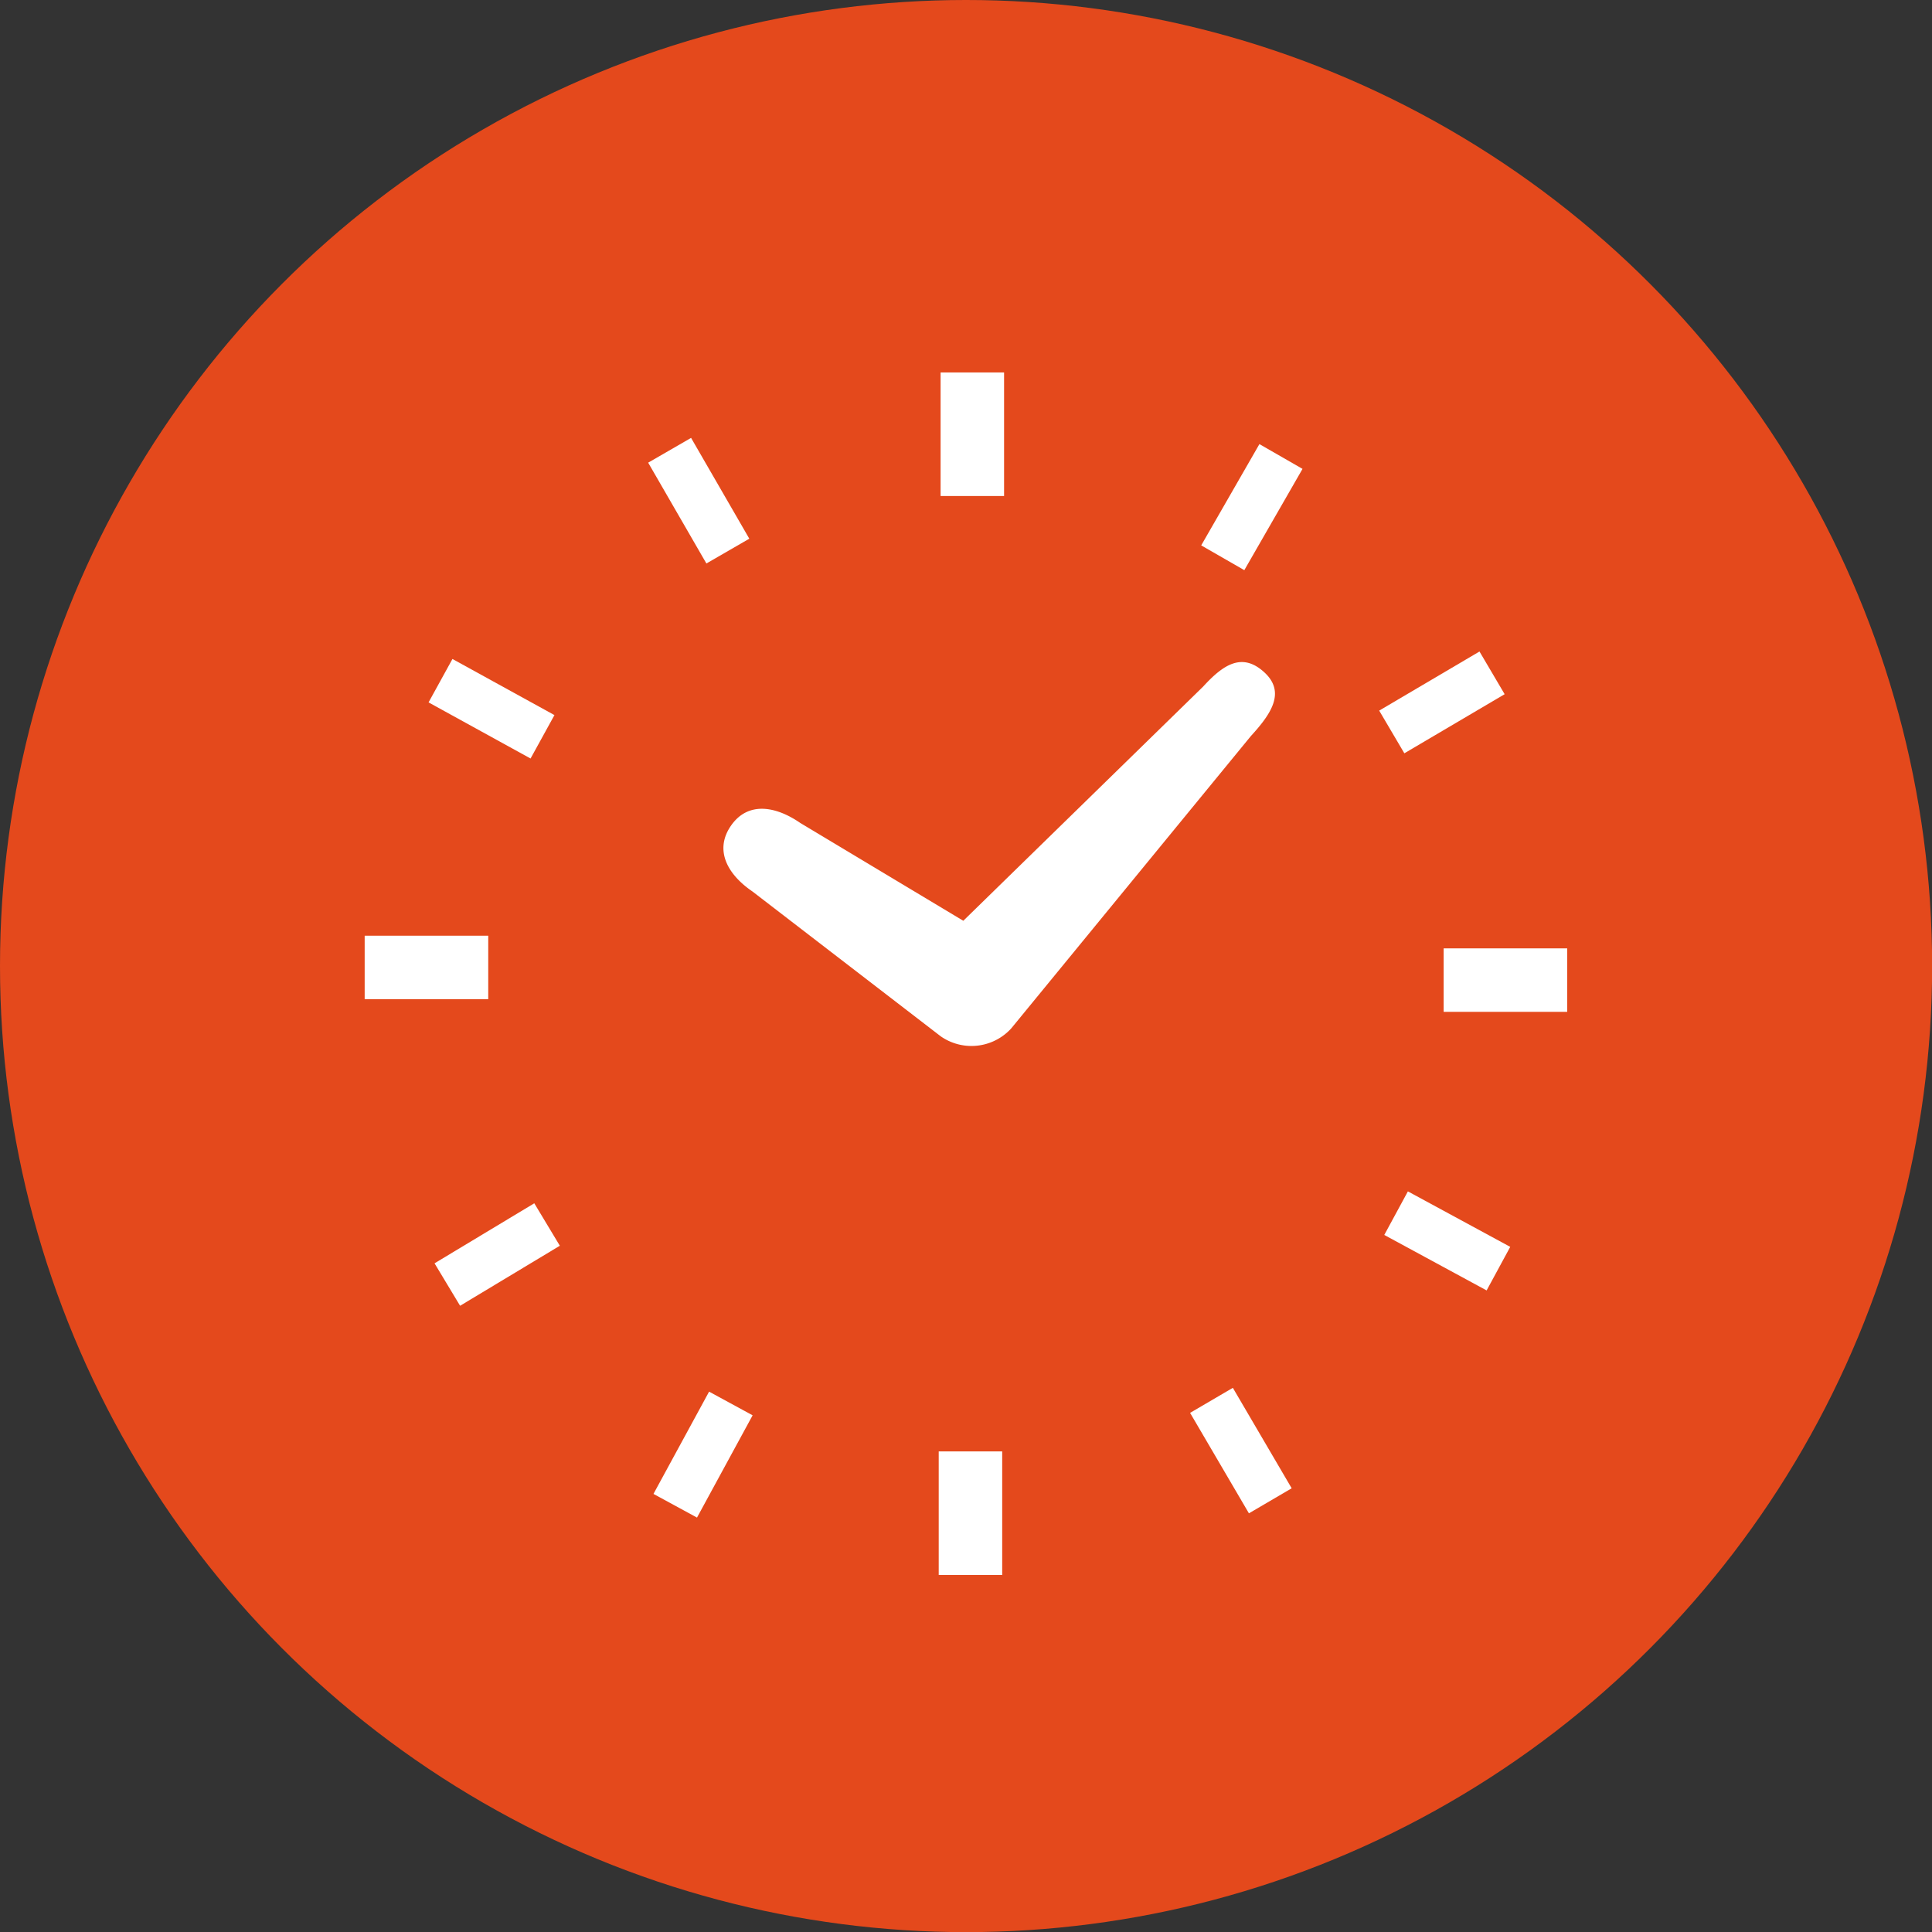
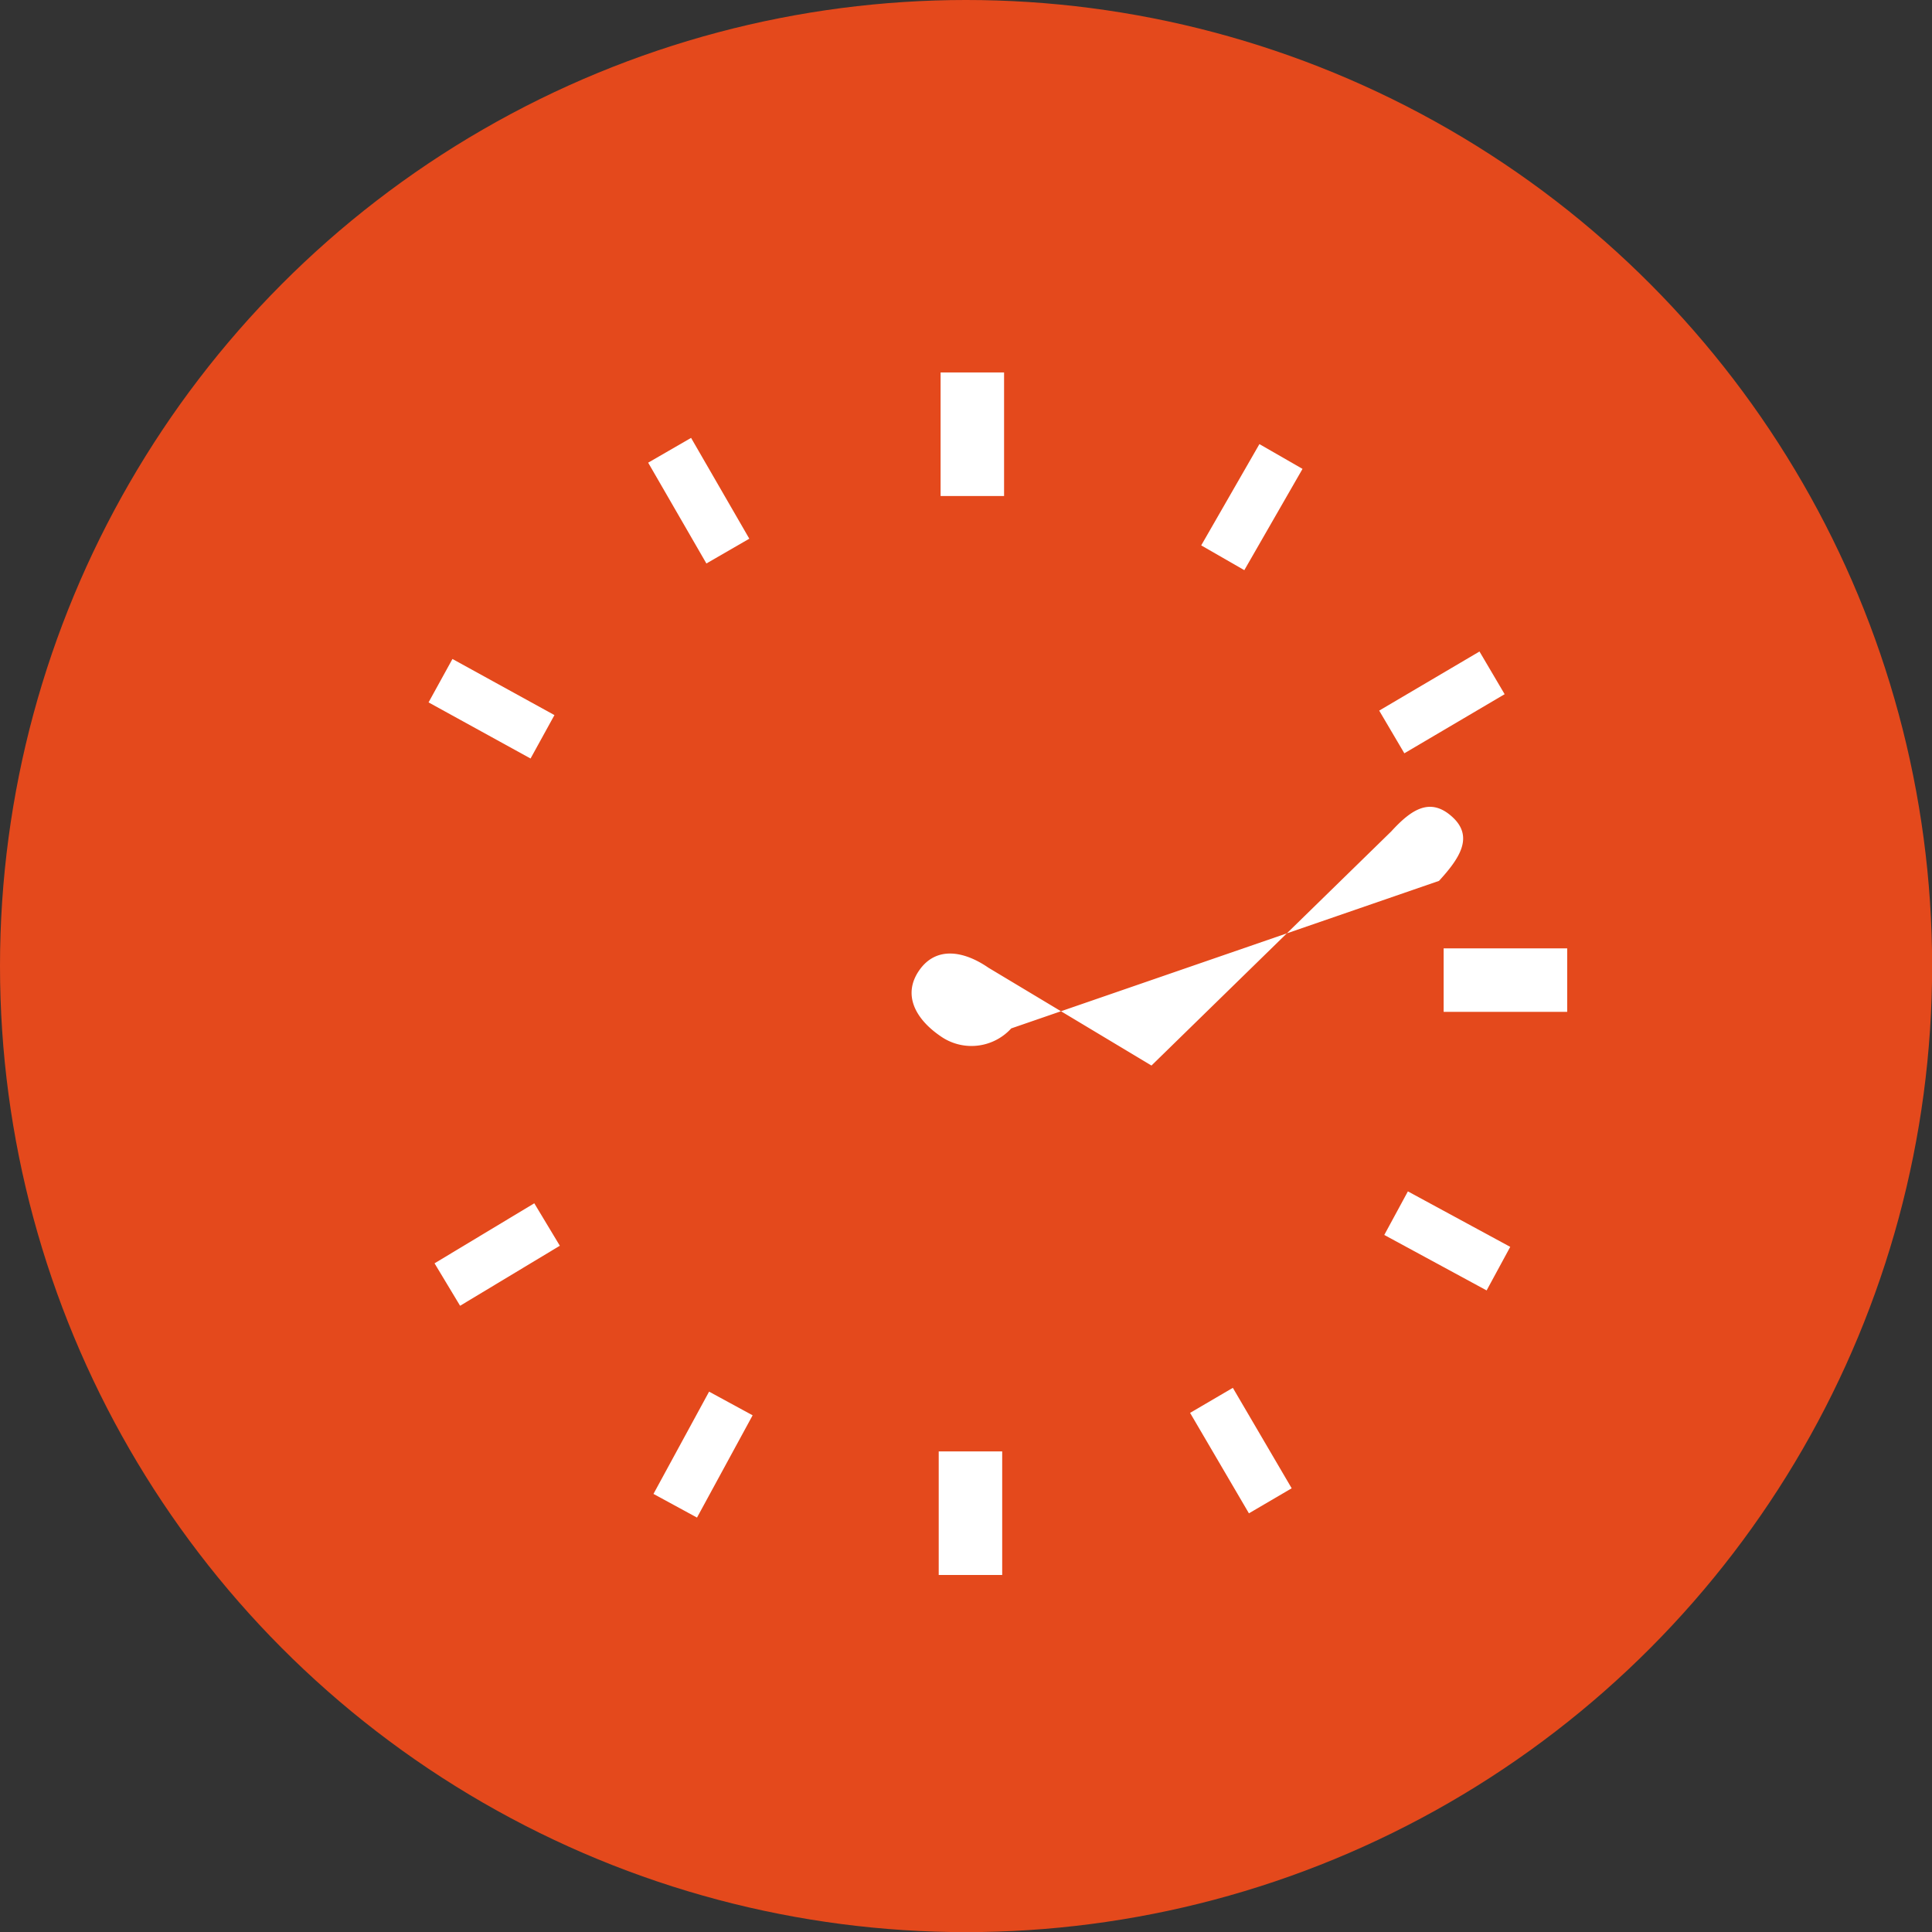
<svg xmlns="http://www.w3.org/2000/svg" viewBox="0 0 154.01 154.01">
  <rect x="0" y="0" width="154.01" height="154.01" fill="#333333" stroke="none" />
  <circle cx="77.01" cy="77.01" r="77.01" style="fill:#e4491c" />
  <rect x="74.98" y="29.69" width="5.06" height="9.85" style="fill:#fff" />
  <rect x="135.71" y="80.67" width="5.06" height="9.85" transform="translate(205.6 -60.11) rotate(90)" style="fill:#fff" />
  <rect x="93.06" y="123.17" width="5.06" height="9.85" transform="translate(172.95 248.72) rotate(180)" style="fill:#fff" />
-   <rect x="49.7" y="79.65" width="5.06" height="9.85" transform="translate(-50.58 129.35) rotate(-90)" style="fill:#fff" />
-   <path d="M95.67,90.84a4.28,4.28,0,0,1-2.45-.77l-15-11.54c-2-1.36-3.07-3.3-1.72-5.25s3.56-1.57,5.52-.22l13,7.8,19.12-18.67c1.6-1.75,3.1-2.75,4.86-1.15s.54,3.35-1.06,5.1L98.84,89.44A4.29,4.29,0,0,1,95.67,90.84Z" transform="translate(-18.23 -7.46)" style="fill:#fff" />
+   <path d="M95.67,90.84a4.28,4.28,0,0,1-2.45-.77c-2-1.36-3.07-3.3-1.72-5.25s3.56-1.57,5.52-.22l13,7.8,19.12-18.67c1.6-1.75,3.1-2.75,4.86-1.15s.54,3.35-1.06,5.1L98.84,89.44A4.29,4.29,0,0,1,95.67,90.84Z" transform="translate(-18.23 -7.46)" style="fill:#fff" />
  <rect x="115.58" y="43.06" width="3.95" height="9.28" transform="matrix(0.87, 0.5, -0.5, 0.87, 21.37, -59.85)" style="fill:#fff" />
  <rect x="131.21" y="58.82" width="3.95" height="9.28" transform="translate(102 -90.97) rotate(59.49)" style="fill:#fff" />
  <rect x="131.63" y="101.75" width="3.95" height="9.28" transform="translate(272.57 32.16) rotate(118.46)" style="fill:#fff" />
  <rect x="115.18" y="118.45" width="3.95" height="9.28" transform="translate(262.22 162.63) rotate(149.64)" style="fill:#fff" />
  <rect x="72.31" y="118.77" width="3.95" height="9.28" transform="translate(62.34 259.86) rotate(-151.46)" style="fill:#fff" />
  <rect x="55.89" y="102.83" width="3.95" height="9.28" transform="translate(-22.61 205) rotate(-121.04)" style="fill:#fff" />
  <rect x="55.43" y="59.32" width="3.95" height="9.28" transform="translate(-44.53 75.96) rotate(-61.18)" style="fill:#fff" />
  <rect x="71.96" y="42.72" width="3.95" height="9.28" transform="translate(-32.01 35.88) rotate(-30.01)" style="fill:#fff" />
</svg>